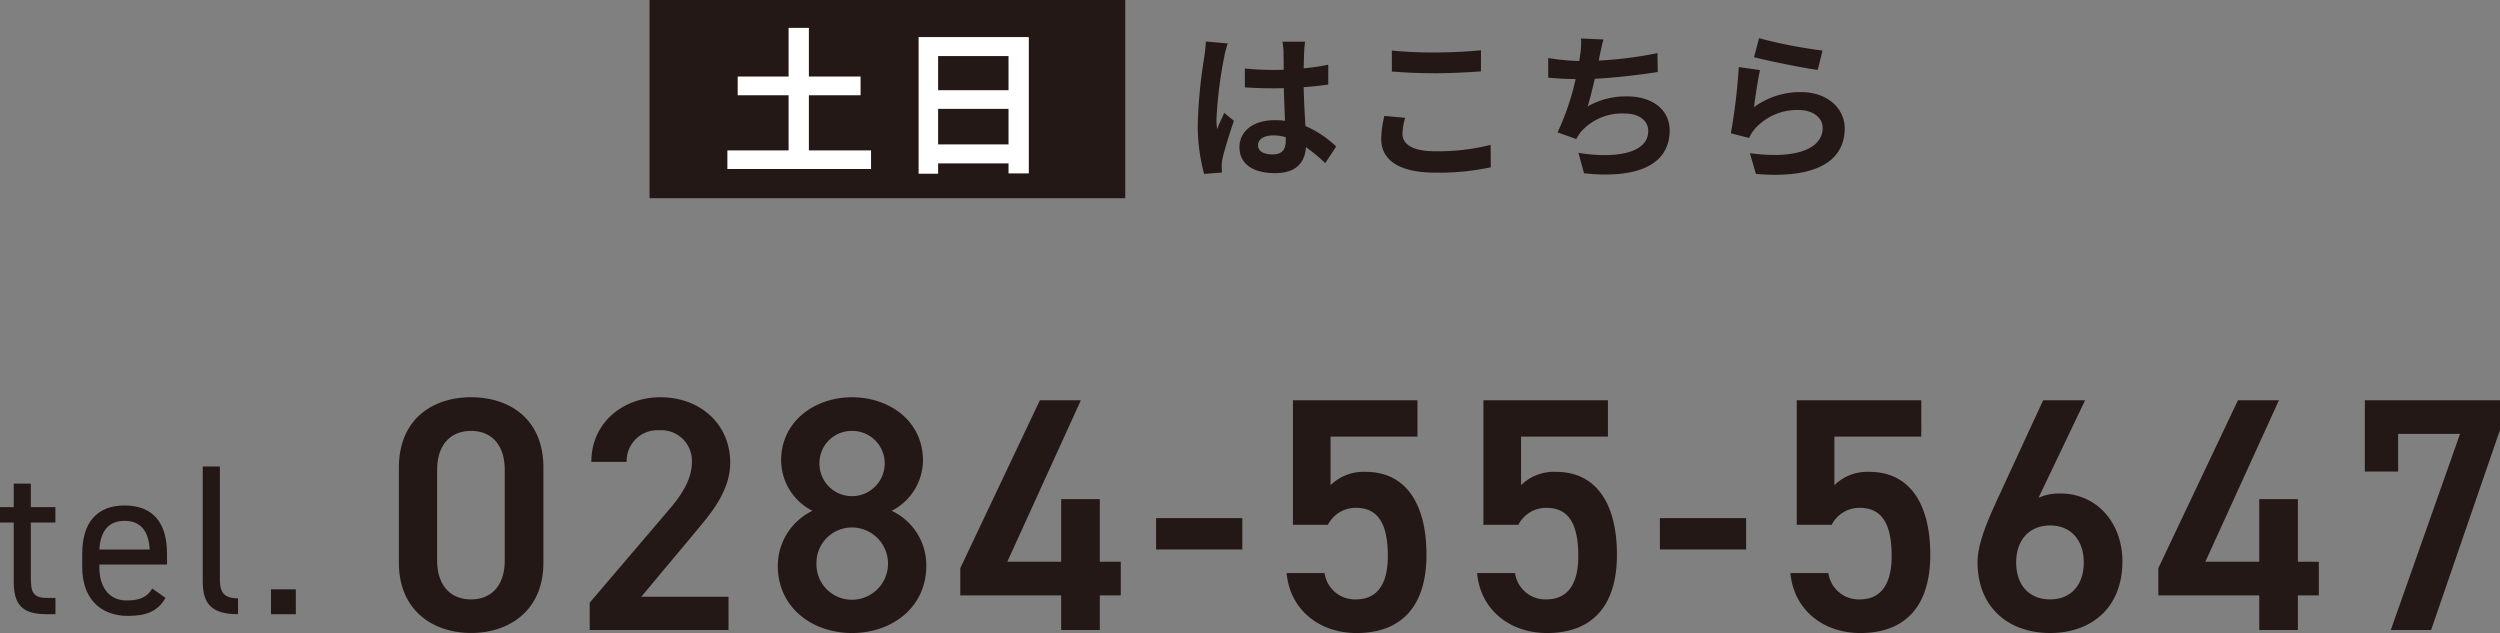
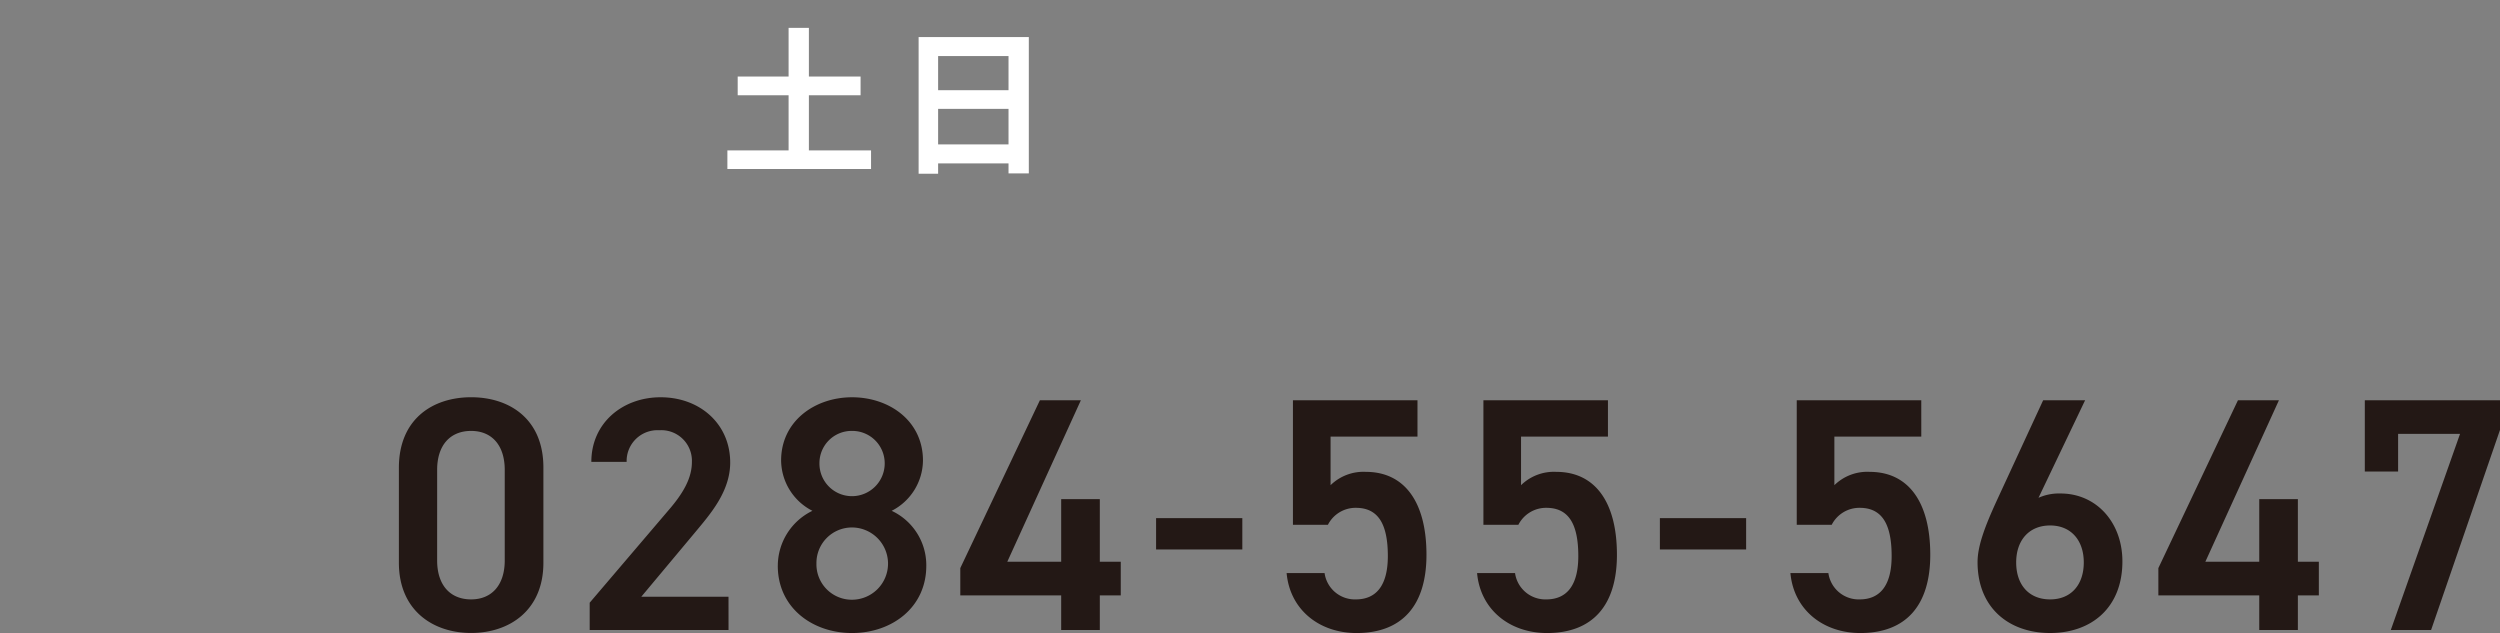
<svg xmlns="http://www.w3.org/2000/svg" width="315.331" height="79.845" viewBox="0 0 315.331 79.845">
  <rect x="0" y="0" width="315.331" height="79.845" fill="#808080" stroke="none" />
  <g transform="translate(332.563 10526.414)">
-     <path d="M.567-11.556H2.3v7.4C2.3-1.35,3.213,0,6.4,0H7.56V-2.052H6.48c-1.809,0-2.025-.783-2.025-2.646v-6.858h3.1V-13.5h-3.1v-2.97H2.3v2.97H.567Zm19.2,8.316c-.567,1-1.458,1.512-3.213,1.512C14.2-1.728,13.1-3.564,13.1-5.886v-.378h8.532v-1.4c0-3.861-1.782-6.048-5.346-6.048-3.537,0-5.346,2.214-5.346,6.048v1.782c0,3.753,2.16,6.1,5.778,6.1,2.349,0,3.78-.621,4.725-2.268Zm-3.483-8.532c2.052,0,3.051,1.35,3.159,3.618H13.1C13.23-10.4,14.2-11.772,16.281-11.772Zm9.855,7.614C26.136-1.35,27.189,0,30.591,0V-2C28.377-2,28.3-3.24,28.3-4.7V-18.63h-2.16ZM37.881-3.132H34.749V0h3.132Z" transform="translate(-333.13 -10448.947)" fill="#231815" />
-     <rect width="60" height="25" transform="translate(-250.634 -10526.414)" fill="#231815" />
    <path d="M-9.74-1.44V-8.4h6.52v-2.36H-9.74V-16.9H-12.3v6.14h-6.42V-8.4h6.42v6.96h-7.72V.9H-1.9V-1.44ZM6.56-2.2V-6.68h8.88V-2.2Zm8.88-11.14v4.3H6.56v-4.3ZM4.1-15.74V1.5H6.56V.2h8.88V1.46H18v-17.2Z" transform="translate(-220.796 -10506)" fill="#fff" />
    <path d="M20.076-8.484V-20.5c0-6.132-4.284-8.862-9.114-8.862s-9.114,2.73-9.114,8.9v11.97c0,6.006,4.284,8.862,9.114,8.862S20.076-2.478,20.076-8.484ZM15.2-20.2V-8.778c0,3.108-1.638,4.914-4.242,4.914-2.646,0-4.284-1.806-4.284-4.914V-20.2c0-3.108,1.638-4.914,4.284-4.914C13.566-25.116,15.2-23.31,15.2-20.2Zm28.224,16h-11l6.846-8.19c1.848-2.226,4.368-5.082,4.368-8.736,0-4.872-3.822-8.232-8.778-8.232-4.788,0-8.736,3.234-8.736,8.148h4.452a3.887,3.887,0,0,1,4.116-3.99,3.863,3.863,0,0,1,4.116,3.99c0,2.016-1.05,3.906-2.94,6.09L25.914-3.444V0H43.428Zm6.216-3.906c0,5.292,4.368,8.484,9.366,8.484s9.366-3.192,9.366-8.484a7.57,7.57,0,0,0-4.368-6.93,7.207,7.207,0,0,0,3.948-6.342c0-5-4.242-7.98-8.946-7.98-4.662,0-8.946,2.982-8.946,7.98a7.207,7.207,0,0,0,3.948,6.342A7.712,7.712,0,0,0,49.644-8.106ZM54.516-8.4a4.477,4.477,0,0,1,4.494-4.536A4.563,4.563,0,0,1,63.546-8.4,4.553,4.553,0,0,1,59.01-3.822,4.465,4.465,0,0,1,54.516-8.4Zm.378-12.642a4.061,4.061,0,0,1,4.116-4.074,4.087,4.087,0,0,1,4.116,4.074,4.132,4.132,0,0,1-4.116,4.158A4.105,4.105,0,0,1,54.894-21.042ZM82.7-28.98,72.66-7.812v3.444H85.386V0h4.872V-4.368H92.9V-8.61H90.258v-7.9H85.386v7.9h-6.8l9.282-20.37ZM97.356-10.164h10.878v-3.948H97.356Zm25.2-5.25c2.856,0,4.032,2.1,4.032,6.09,0,3.822-1.554,5.46-4.032,5.46a3.858,3.858,0,0,1-3.948-3.318H113.82c.42,4.62,4.116,7.56,8.82,7.56,5.8,0,8.82-3.528,8.82-9.87,0-6.72-2.814-10.458-7.644-10.458a5.932,5.932,0,0,0-4.452,1.68V-24.4h10.962V-28.98H114.618v15.708h4.41A3.918,3.918,0,0,1,122.556-15.414Zm24.024,0c2.856,0,4.032,2.1,4.032,6.09,0,3.822-1.554,5.46-4.032,5.46a3.858,3.858,0,0,1-3.948-3.318h-4.788c.42,4.62,4.116,7.56,8.82,7.56,5.8,0,8.82-3.528,8.82-9.87,0-6.72-2.814-10.458-7.644-10.458a5.932,5.932,0,0,0-4.452,1.68V-24.4H154.35V-28.98H138.642v15.708h4.41A3.918,3.918,0,0,1,146.58-15.414Zm14.322,5.25H171.78v-3.948H160.9Zm25.2-5.25c2.856,0,4.032,2.1,4.032,6.09,0,3.822-1.554,5.46-4.032,5.46a3.858,3.858,0,0,1-3.948-3.318h-4.788c.42,4.62,4.116,7.56,8.82,7.56,5.8,0,8.82-3.528,8.82-9.87,0-6.72-2.814-10.458-7.644-10.458a5.932,5.932,0,0,0-4.452,1.68V-24.4h10.962V-28.98H178.164v15.708h4.41A3.918,3.918,0,0,1,186.1-15.414ZM214.536-28.98h-5.292l-5.922,12.81c-1.3,2.856-2.352,5.46-2.352,7.6,0,5.8,3.99,8.946,9.156,8.946,5.208,0,9.114-3.192,9.114-9.03,0-4.914-3.276-8.568-7.812-8.568a6.292,6.292,0,0,0-2.772.546ZM205.842-8.526c0-2.772,1.6-4.662,4.284-4.662,2.646,0,4.242,1.89,4.242,4.662,0,2.814-1.6,4.662-4.242,4.662C207.438-3.864,205.842-5.712,205.842-8.526ZM233.814-28.98,223.776-7.812v3.444H236.5V0h4.872V-4.368h2.646V-8.61h-2.646v-7.9H236.5v7.9h-6.8l9.282-20.37Zm20.2,8.988v-4.746h7.812L253.092,0h5.082l8.694-25.242V-28.98H249.816v8.988Z" transform="translate(-284.099 -10446.947)" fill="#231815" />
-     <path d="M-33.52-2.6c0-.76.76-1.24,1.9-1.24a6.175,6.175,0,0,1,1.6.22v.36c0,1.18-.42,1.82-1.64,1.82C-32.72-1.44-33.52-1.78-33.52-2.6Zm5.94-13.06h-2.86a8.493,8.493,0,0,1,.14,1.32c0,.42.02,1.24.02,2.22-.46.02-.94.02-1.4.02a33.325,33.325,0,0,1-3.5-.18V-9.9c1.18.08,2.32.12,3.5.12.46,0,.94,0,1.42-.02.02,1.42.1,2.88.14,4.12a8.9,8.9,0,0,0-1.3-.08c-2.72,0-4.44,1.4-4.44,3.42,0,2.1,1.72,3.26,4.48,3.26,2.7,0,3.78-1.36,3.9-3.28A20.978,20.978,0,0,1-25.04-.34l1.38-2.1a13.089,13.089,0,0,0-3.88-2.58c-.08-1.36-.18-2.96-.22-4.9,1.1-.08,2.14-.2,3.1-.34v-2.5a27.4,27.4,0,0,1-3.1.46c.02-.88.04-1.62.06-2.06A12.524,12.524,0,0,1-27.58-15.66Zm-9.76.22-2.76-.24a19.079,19.079,0,0,1-.2,1.96,63.338,63.338,0,0,0-.82,8.34,23.491,23.491,0,0,0,.8,6.4l2.26-.18c-.02-.28-.04-.62-.04-.82A5.581,5.581,0,0,1-38-.92c.24-1.08.88-3.12,1.44-4.76l-1.22-1c-.3.68-.64,1.36-.9,2.06a9.454,9.454,0,0,1-.08-1.3,53.389,53.389,0,0,1,.96-7.74A12.986,12.986,0,0,1-37.34-15.44Zm20.7.9v2.64c1.62.14,3.36.22,5.46.22,1.9,0,4.38-.12,5.78-.24v-2.66c-1.54.16-3.82.28-5.8.28A52.466,52.466,0,0,1-16.64-14.54Zm1.68,8.48-2.62-.24a12.938,12.938,0,0,0-.4,2.88c0,2.74,2.3,4.28,6.88,4.28A30.819,30.819,0,0,0-4.16.18l-.02-2.82a27.461,27.461,0,0,1-7.02.8c-2.88,0-4.1-.92-4.1-2.2A7.369,7.369,0,0,1-14.96-6.06Zm25.02-9.88-2.84-.12a9.069,9.069,0,0,1-.1,2.02c-.04.24-.08.52-.12.82a28.585,28.585,0,0,1-3.92-.38v2.48c1.02.1,2.2.16,3.46.18A32,32,0,0,1,4.26-4.22l2.36.84a7.392,7.392,0,0,1,.56-.88A6.921,6.921,0,0,1,12.72-6.6c1.96,0,2.98,1,2.98,2.2,0,2.94-4.42,3.48-8.8,2.76L7.6.94c6.46.7,10.8-.92,10.8-5.42,0-2.56-2.14-4.28-5.38-4.28A9.745,9.745,0,0,0,8.06-7.5c.3-.98.62-2.26.9-3.48,2.68-.14,5.86-.52,7.94-.86l-.04-2.38a48.971,48.971,0,0,1-7.4.94c.04-.22.08-.44.12-.62C9.72-14.56,9.84-15.24,10.06-15.94Zm19.62-.16-.64,2.4c1.56.4,6.02,1.34,8.04,1.6l.6-2.44A61.215,61.215,0,0,1,29.68-16.1Zm.12,4.02-2.68-.38a73.784,73.784,0,0,1-1,8.36l2.3.58a4.846,4.846,0,0,1,.74-1.16,7.12,7.12,0,0,1,5.56-2.36c1.74,0,2.98.96,2.98,2.26,0,2.54-3.18,4-9.18,3.18l.76,2.62c8.32.7,11.2-2.1,11.2-5.74,0-2.42-2.04-4.58-5.54-4.58a9.79,9.79,0,0,0-5.9,1.9C29.18-8.54,29.54-10.98,29.8-12.08Z" transform="translate(-140.366 -10505.496)" fill="#231815" />
  </g>
</svg>